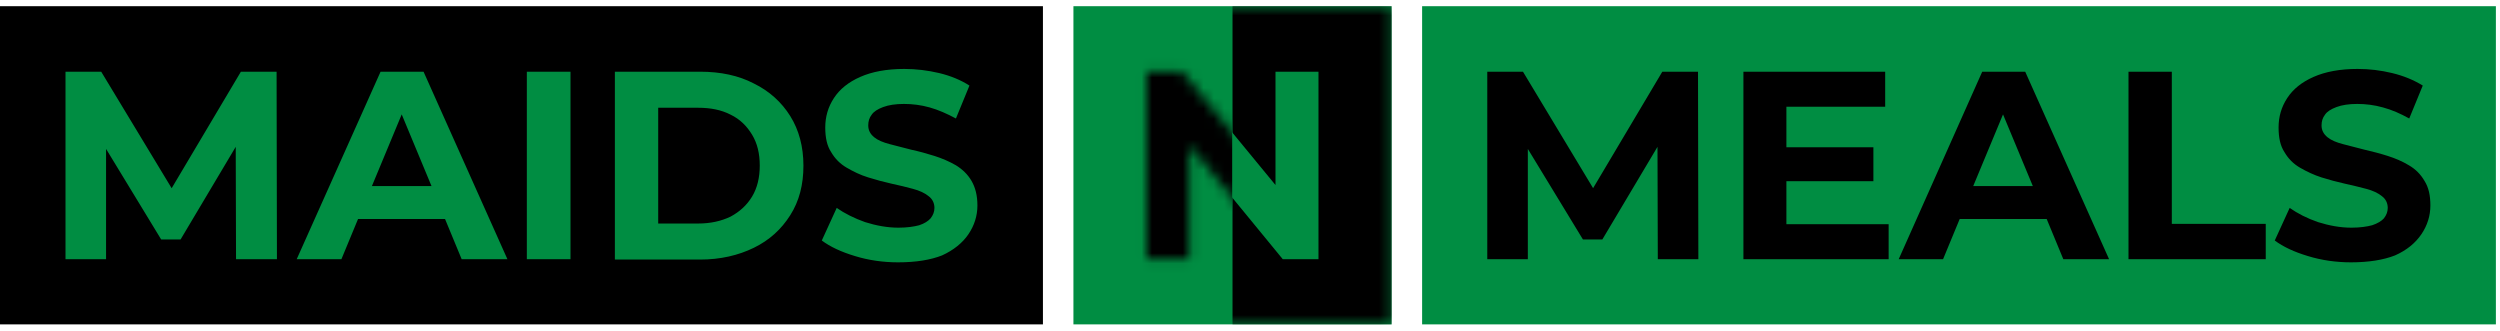
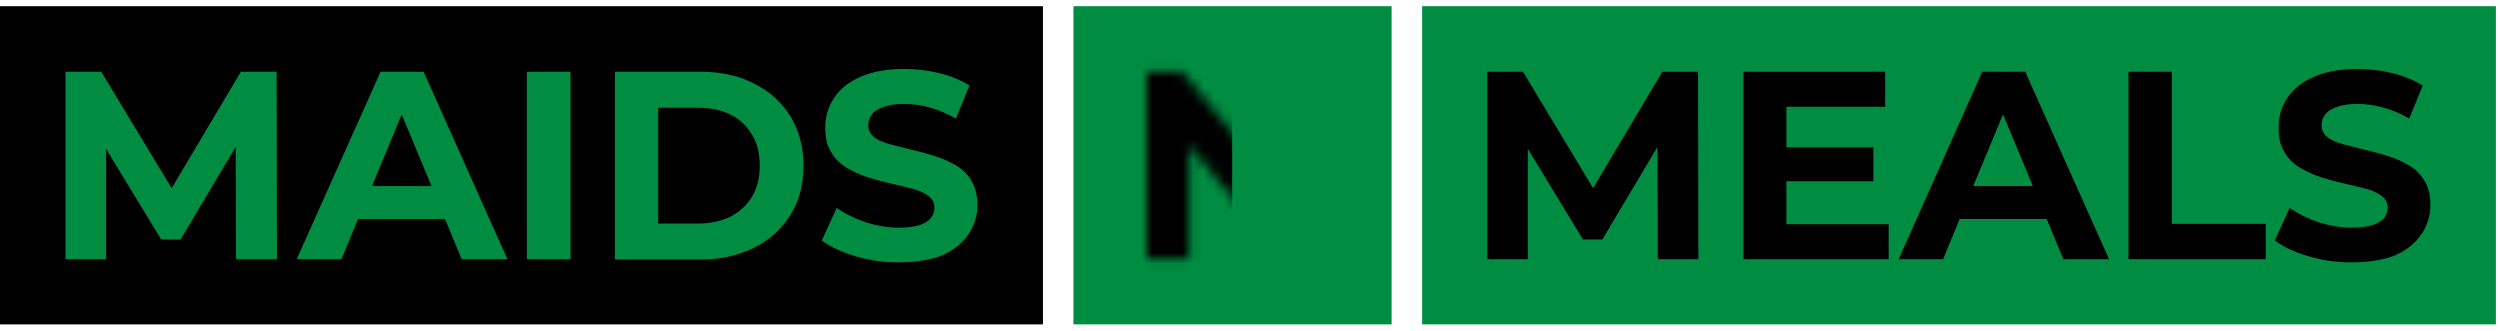
<svg xmlns="http://www.w3.org/2000/svg" width="242" height="32" viewBox="0 0 242 32" fill="none">
  <path d="M241.602 0.6H137.661V31.4H241.602V0.6Z" fill="#008D42" />
  <path d="M227.578 25.394C226.135 25.394 224.726 25.193 223.417 24.79C222.075 24.388 221.002 23.884 220.197 23.281L221.639 20.127C222.411 20.664 223.317 21.133 224.39 21.502C225.464 21.838 226.538 22.039 227.611 22.039C228.45 22.039 229.121 21.939 229.624 21.804C230.128 21.637 230.53 21.402 230.765 21.133C231 20.831 231.134 20.496 231.134 20.127C231.134 19.657 230.933 19.254 230.564 18.986C230.195 18.684 229.692 18.449 229.054 18.281C228.417 18.114 227.746 17.946 226.974 17.778C226.236 17.61 225.464 17.409 224.726 17.174C223.988 16.939 223.283 16.604 222.646 16.235C222.008 15.866 221.505 15.363 221.136 14.725C220.733 14.121 220.566 13.316 220.566 12.343C220.566 11.303 220.834 10.363 221.404 9.491C221.975 8.619 222.814 7.948 223.954 7.444C225.095 6.941 226.504 6.673 228.215 6.673C229.356 6.673 230.463 6.807 231.57 7.075C232.678 7.344 233.651 7.746 234.523 8.283L233.214 11.47C232.376 11.001 231.537 10.632 230.665 10.397C229.826 10.162 228.987 10.061 228.182 10.061C227.377 10.061 226.705 10.162 226.169 10.363C225.632 10.565 225.263 10.8 225.061 11.101C224.827 11.403 224.726 11.739 224.726 12.142C224.726 12.611 224.927 12.98 225.296 13.282C225.665 13.584 226.169 13.786 226.806 13.953C227.444 14.121 228.115 14.289 228.886 14.49C229.624 14.658 230.396 14.859 231.134 15.094C231.872 15.329 232.577 15.631 233.181 16C233.818 16.369 234.322 16.872 234.691 17.51C235.093 18.147 235.261 18.919 235.261 19.892C235.261 20.898 234.959 21.838 234.389 22.677C233.818 23.515 232.98 24.22 231.839 24.723C230.732 25.159 229.289 25.394 227.578 25.394ZM143.968 25.092V6.941H147.424L155.141 19.758H153.295L160.912 6.941H164.367L164.401 25.092H160.475L160.442 12.98H161.18L155.107 23.18H153.228L147.021 12.98H147.894V25.092H143.968ZM172.923 21.704H182.82V25.092H168.763V6.941H182.485V10.33H172.923V14.255H181.344V17.543H172.923V21.704ZM191.007 18.013H196.778L193.054 9.055H194.731L191.007 18.013ZM198.12 21.2H189.698L188.088 25.092H183.793L191.879 6.941H196.04L204.159 25.092H199.73L198.12 21.2ZM206.038 25.092V6.941H210.232V21.67H219.324V25.092H206.038Z" fill="black" />
  <path fill-rule="evenodd" clip-rule="evenodd" d="M134.708 0.6H103.908V31.4H134.708V0.6Z" fill="#008D42" />
  <mask id="mask0_125_1618" style="mask-type:luminance" maskUnits="userSpaceOnUse" x="103" y="0" width="32" height="32">
    <path d="M134.708 0.6H103.908V31.4H134.708V0.6Z" fill="white" />
  </mask>
  <g mask="url(#mask0_125_1618)">
-     <path d="M134.708 0.6H119.308V31.4H134.708V0.6Z" fill="black" />
-   </g>
-   <path d="M110.987 25.092V6.941H114.443L125.18 19.993H123.468V6.941H127.629V25.092H124.173L113.437 12.007H115.114V25.092H110.987Z" fill="#008D42" />
+     </g>
  <mask id="mask1_125_1618" style="mask-type:luminance" maskUnits="userSpaceOnUse" x="110" y="6" width="18" height="20">
    <path d="M110.987 25.092V6.941H114.443L125.18 19.993H123.468V6.941H127.629V25.092H124.173L113.437 12.007H115.114V25.092H110.987Z" fill="white" />
  </mask>
  <g mask="url(#mask1_125_1618)">
-     <path d="M119.275 0.6H103.908V31.4H119.275V0.6Z" fill="black" />
+     <path d="M119.275 0.6H103.908V31.4H119.275V0.6" fill="black" />
  </g>
  <path d="M100.956 0.6H0V31.4H100.956V0.6Z" fill="black" />
  <path d="M86.931 25.394C85.489 25.394 84.079 25.193 82.771 24.79C81.429 24.388 80.355 23.884 79.55 23.281L80.993 20.127C81.764 20.664 82.704 21.133 83.744 21.502C84.817 21.838 85.891 22.039 86.965 22.039C87.803 22.039 88.475 21.939 88.978 21.804C89.481 21.637 89.85 21.402 90.085 21.133C90.32 20.831 90.454 20.496 90.454 20.127C90.454 19.657 90.253 19.254 89.884 18.986C89.515 18.684 89.011 18.449 88.374 18.281C87.77 18.114 87.065 17.946 86.294 17.778C85.556 17.61 84.784 17.409 84.046 17.174C83.274 16.939 82.603 16.604 81.966 16.235C81.328 15.866 80.825 15.363 80.456 14.725C80.053 14.121 79.885 13.316 79.885 12.343C79.885 11.303 80.154 10.363 80.724 9.491C81.295 8.619 82.133 7.948 83.274 7.444C84.415 6.941 85.824 6.673 87.535 6.673C88.676 6.673 89.783 6.807 90.924 7.075C92.031 7.344 93.004 7.746 93.843 8.283L92.534 11.47C91.662 11.001 90.823 10.632 89.984 10.397C89.146 10.162 88.307 10.061 87.502 10.061C86.696 10.061 86.025 10.162 85.489 10.363C84.952 10.565 84.583 10.8 84.381 11.101C84.146 11.403 84.046 11.739 84.046 12.142C84.046 12.611 84.247 12.98 84.616 13.282C84.985 13.584 85.489 13.786 86.126 13.953C86.763 14.121 87.434 14.289 88.206 14.49C88.978 14.658 89.716 14.859 90.454 15.094C91.192 15.329 91.897 15.631 92.534 16C93.138 16.369 93.675 16.872 94.044 17.51C94.413 18.147 94.614 18.919 94.614 19.892C94.614 20.898 94.312 21.838 93.742 22.677C93.172 23.515 92.299 24.22 91.192 24.723C90.085 25.159 88.676 25.394 86.931 25.394ZM6.341 25.092V6.941H9.797L17.547 19.758H15.702L23.318 6.941H26.774L26.807 25.092H22.848L22.815 12.98H23.553L17.48 23.18H15.601L9.394 12.98H10.267V25.092H6.341ZM28.72 25.092L36.839 6.941H41L49.119 25.092H44.69L43.08 21.2H34.658L33.048 25.092H28.72ZM41.771 18.013L38.047 9.055H39.725L36 18.013H41.771ZM50.998 25.092V6.941H55.225V25.092H50.998ZM59.52 25.092V6.941H67.773C69.753 6.941 71.498 7.31 72.974 8.082C74.484 8.82 75.658 9.894 76.497 11.236C77.335 12.578 77.772 14.188 77.772 16.034C77.772 17.879 77.369 19.456 76.497 20.831C75.624 22.207 74.484 23.247 72.974 23.985C71.464 24.723 69.719 25.126 67.773 25.126H59.52V25.092ZM63.714 21.637H67.572C68.78 21.637 69.82 21.402 70.726 20.965C71.598 20.496 72.303 19.858 72.806 19.02C73.309 18.181 73.544 17.174 73.544 16.034C73.544 14.859 73.309 13.886 72.806 13.047C72.303 12.209 71.632 11.538 70.726 11.101C69.82 10.632 68.78 10.431 67.572 10.431H63.714V21.637Z" fill="#008D42" />
</svg>